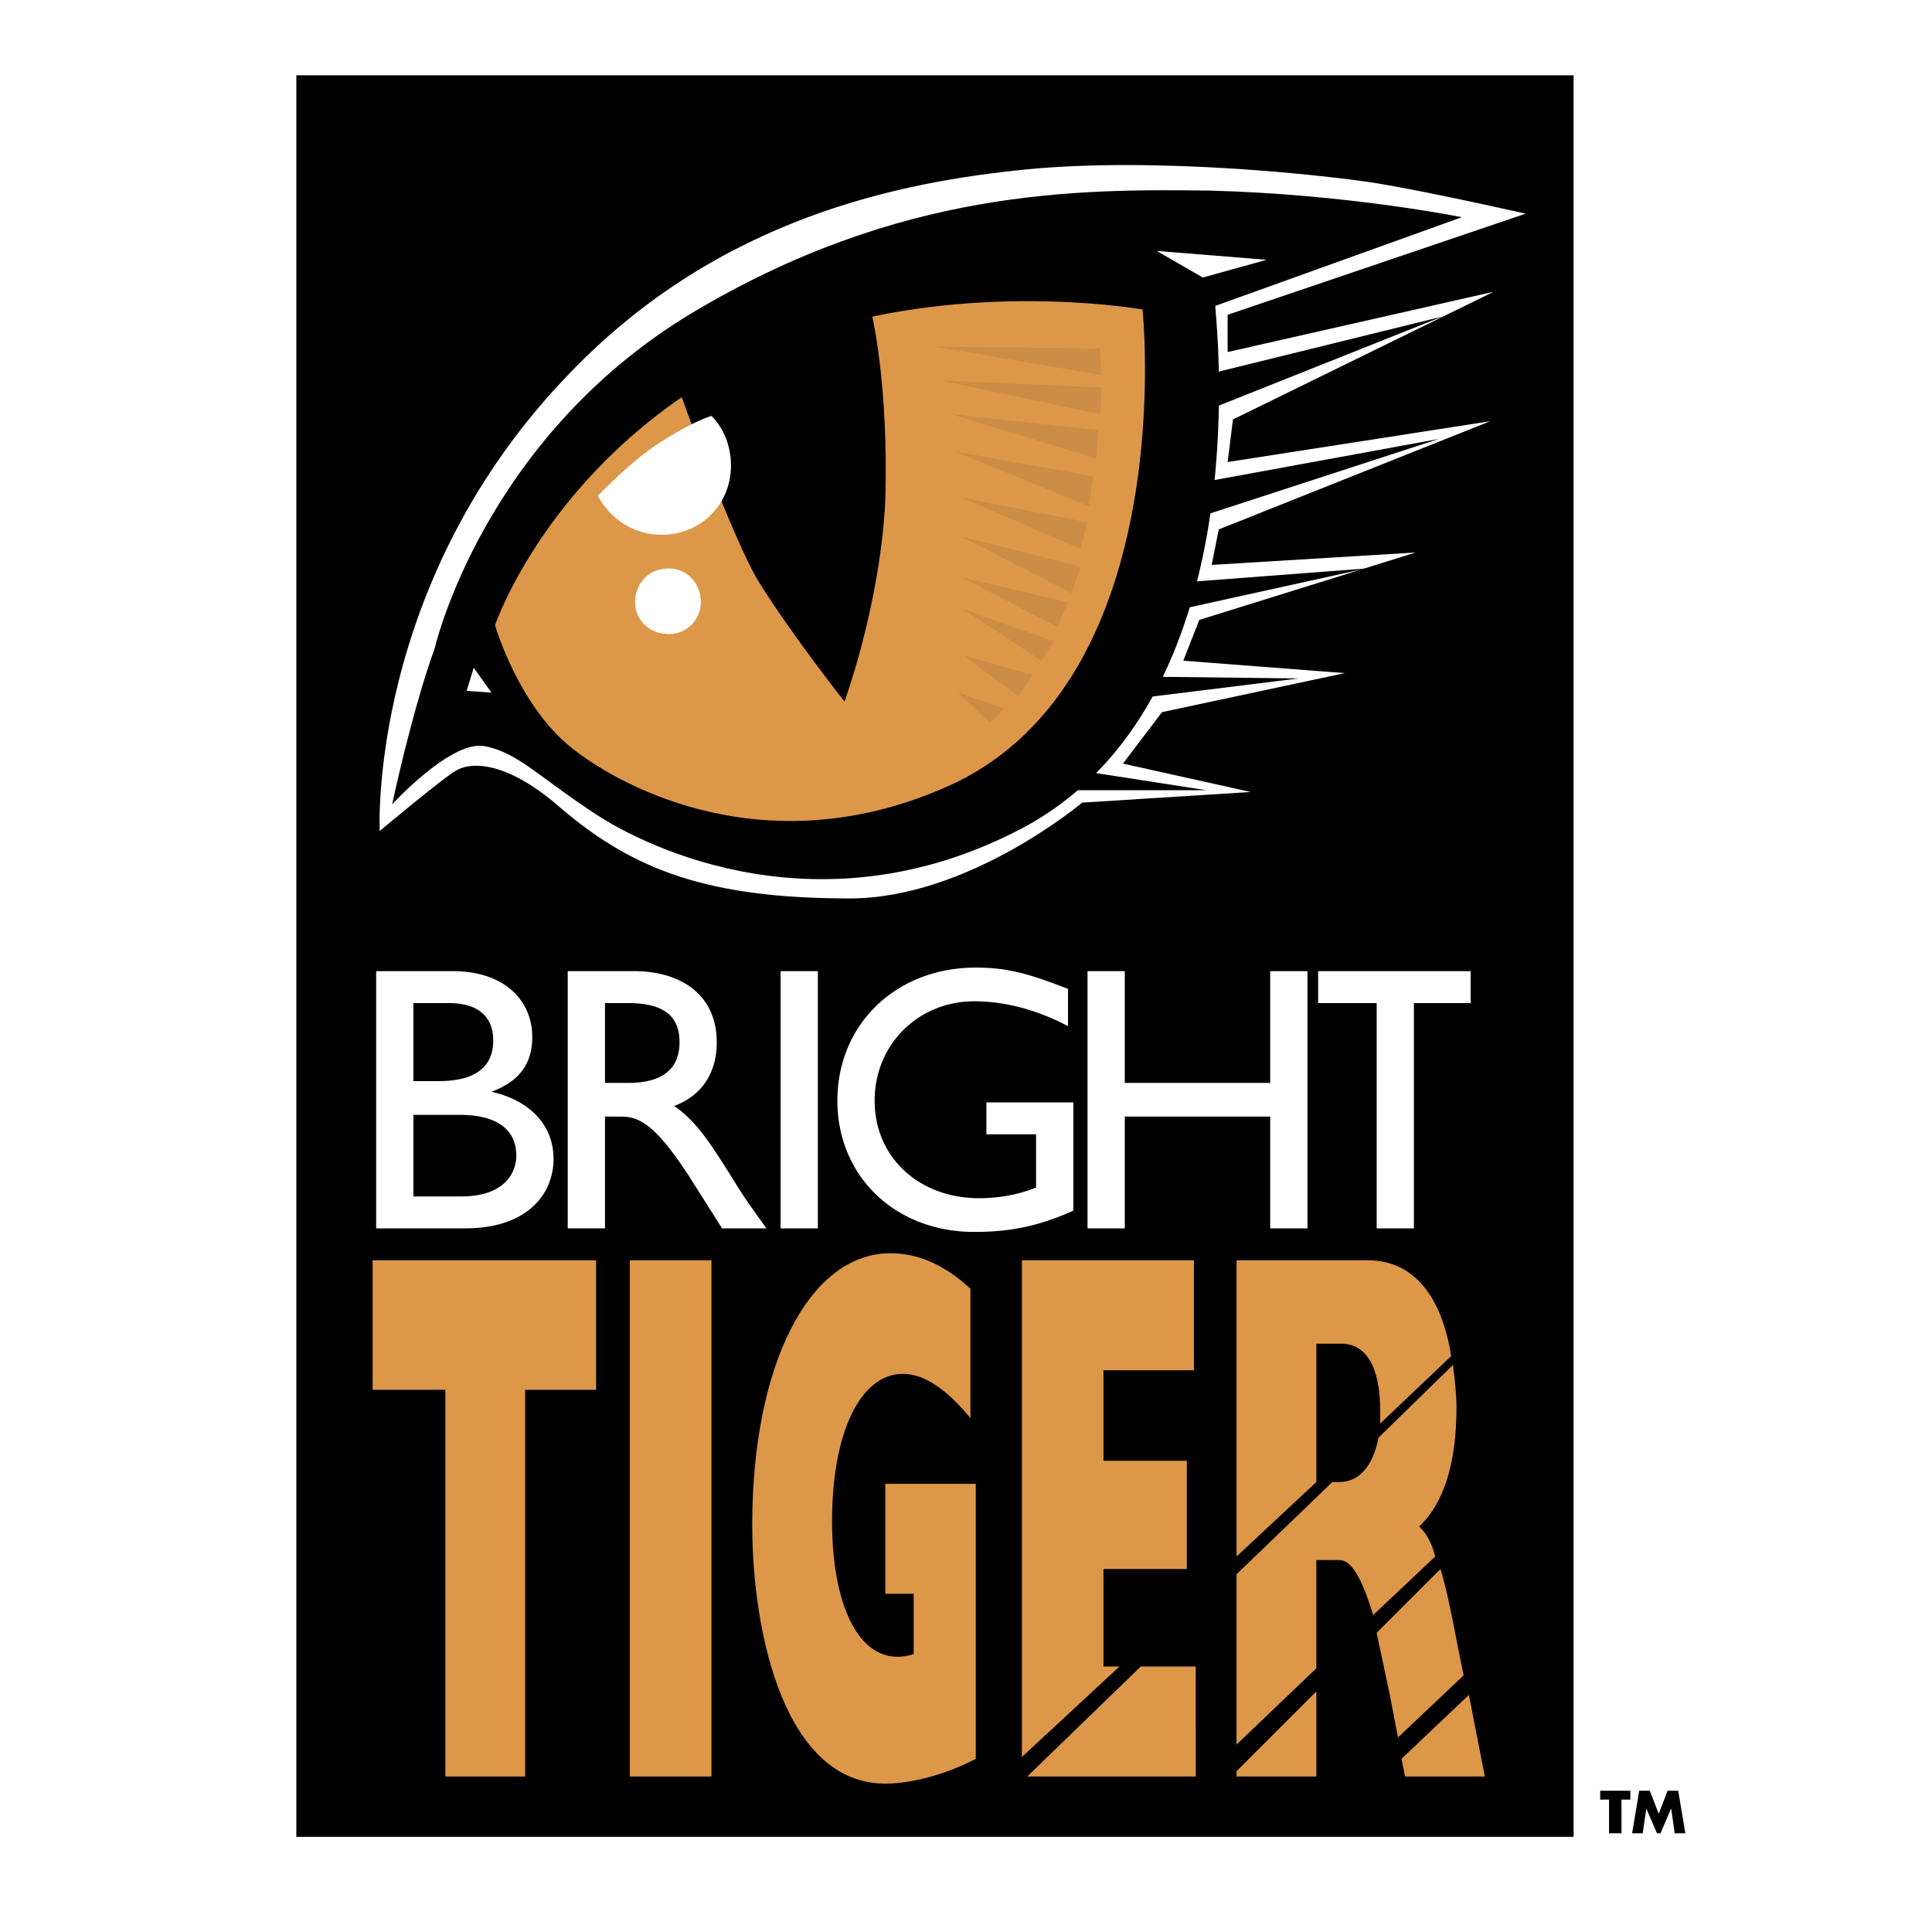
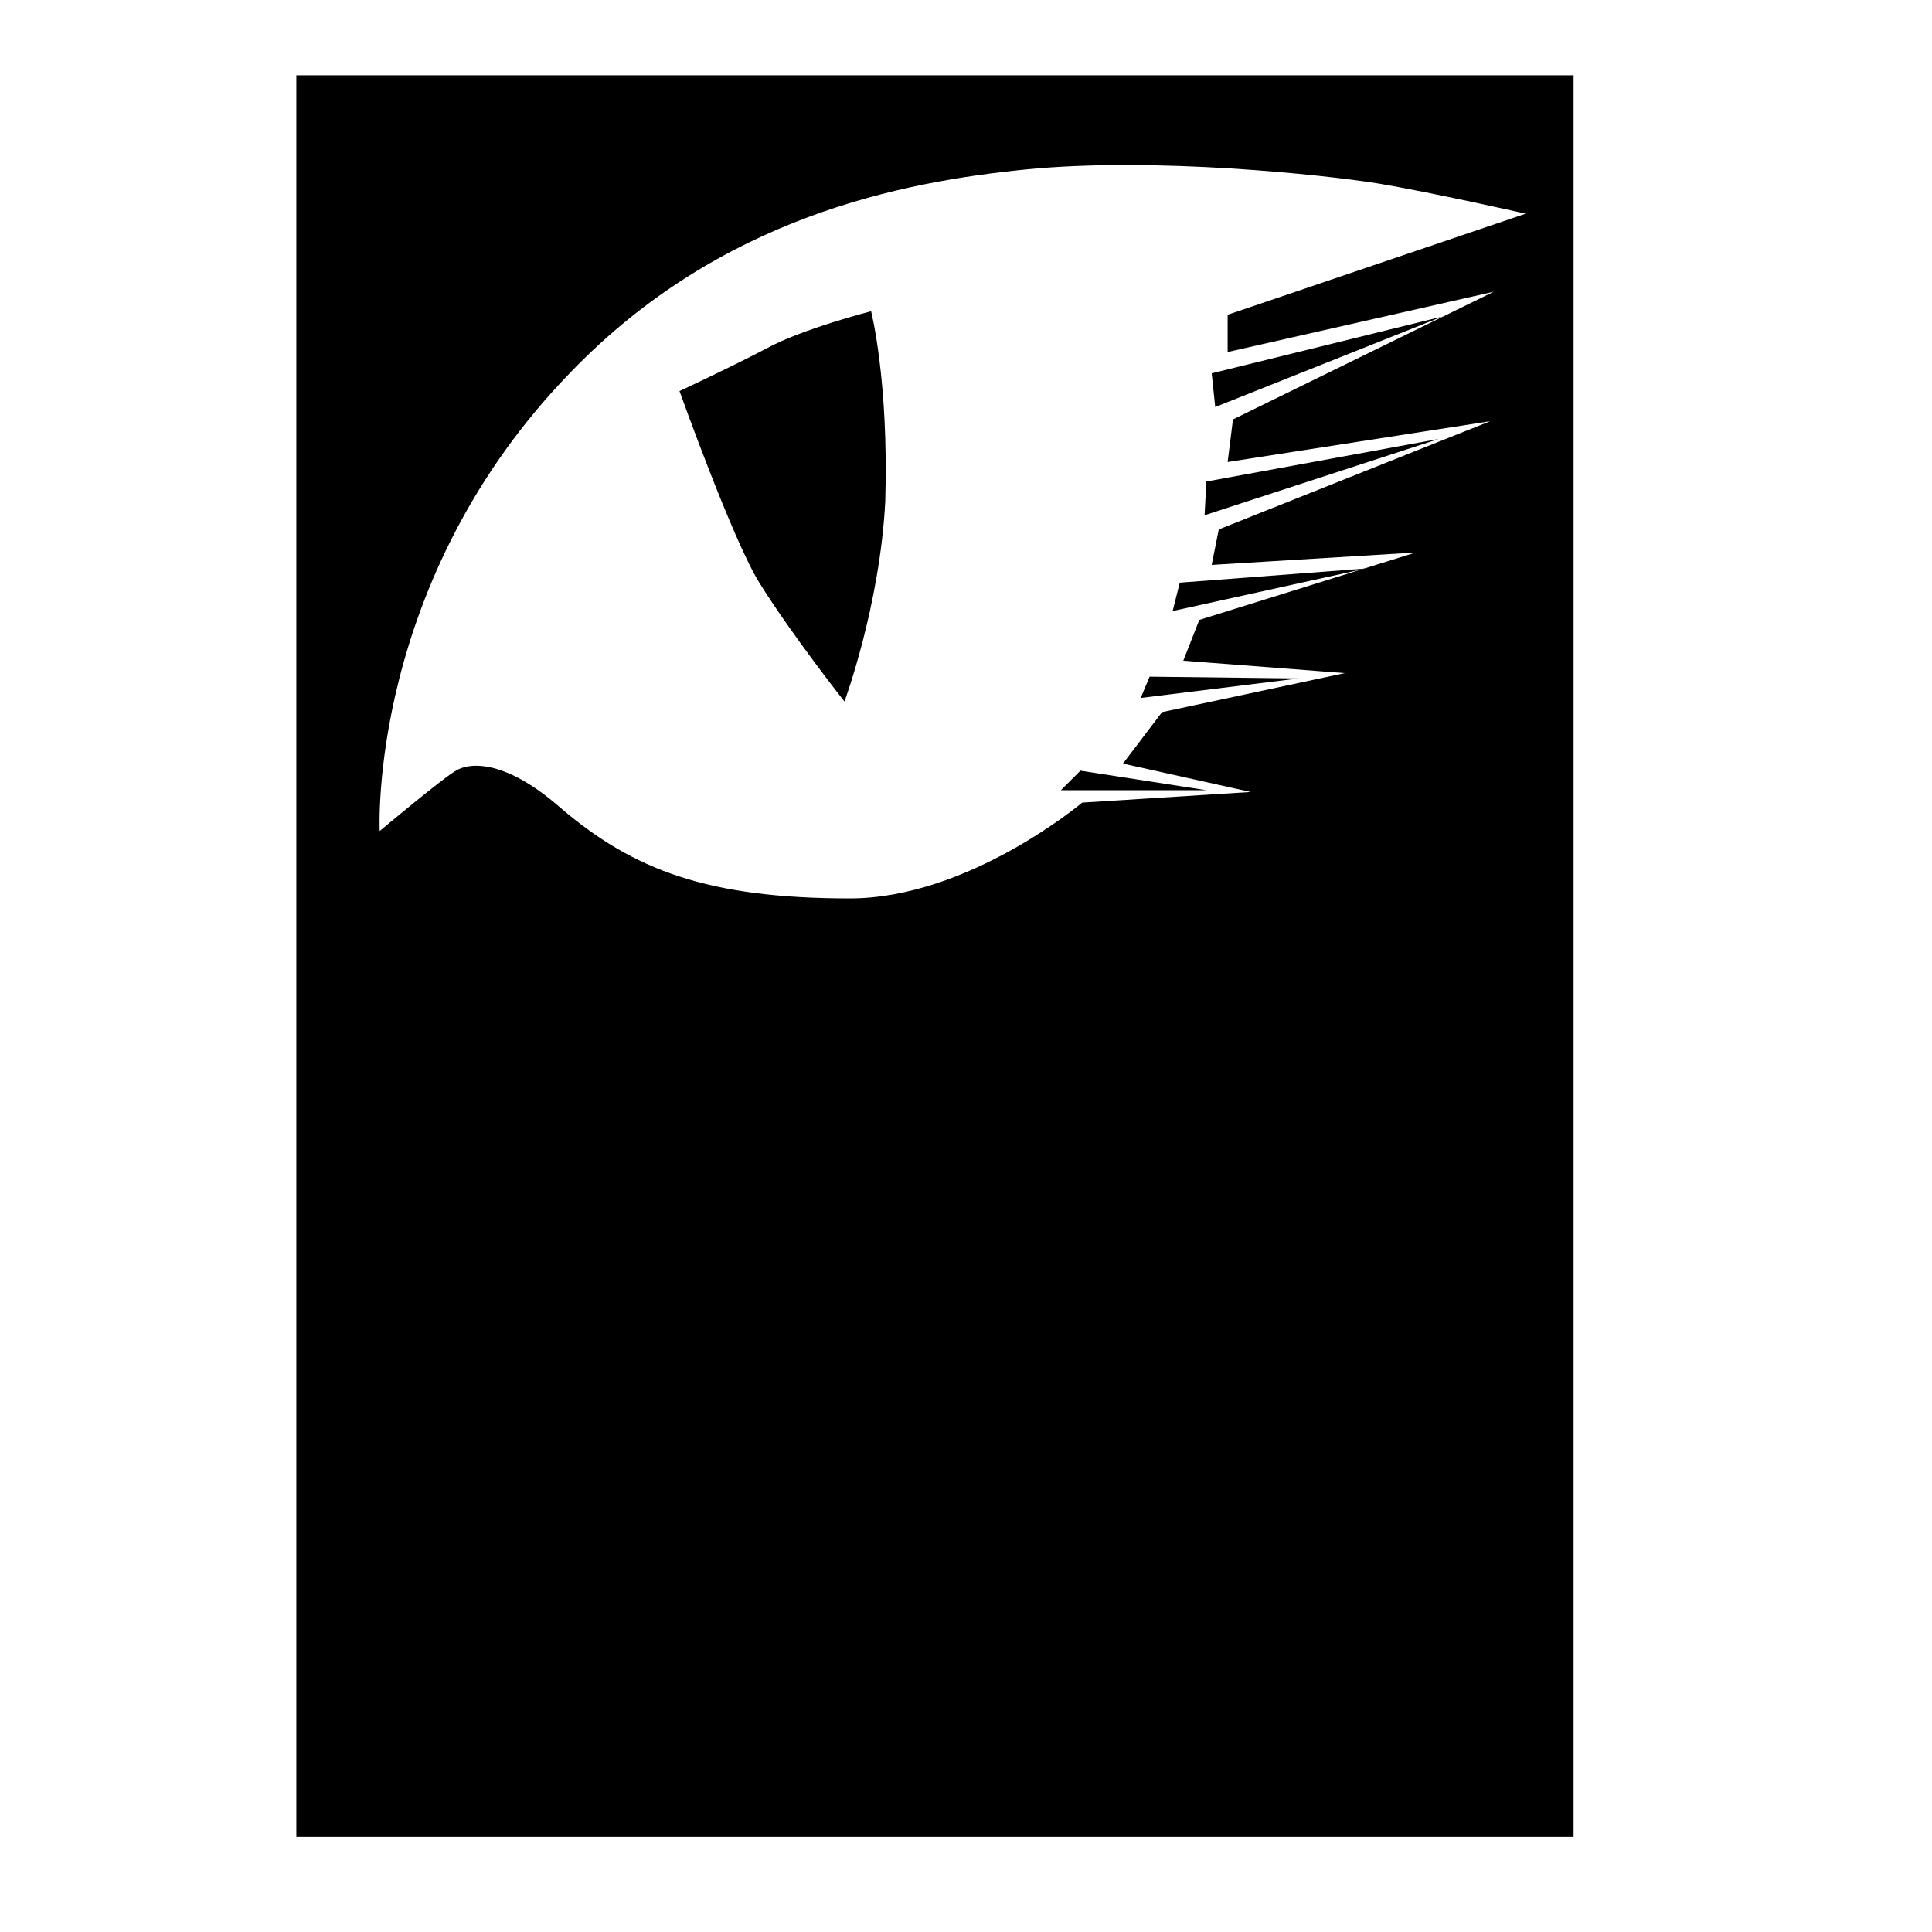
<svg xmlns="http://www.w3.org/2000/svg" width="2500" height="2500" viewBox="0 0 192.756 192.756">
  <g fill-rule="evenodd" clip-rule="evenodd">
    <path fill="#fff" d="M0 0h192.756v192.756H0V0z" />
    <path d="M156.996 183.262V7.513H29.565v175.749h127.431z" />
    <path d="M122.482 31.406v3.717l26.549-6.018-26.018 12.743-.531 4.248 26.195-4.071-27.08 10.796-.707 3.54 20.354-1.239-21.592 6.726-1.594 4.07 16.105 1.239-18.229 3.894-3.895 5.133 12.742 2.832-16.812 1.062s-11.328 9.558-23.186 9.558c-14.159 0-21.593-2.832-28.849-9.026-5.84-5.133-9.38-4.425-10.442-3.717-1.062.531-7.61 6.018-7.61 6.018s-1.239-24.955 19.115-45.84c14.867-15.397 32.919-18.938 45.486-20.176 12.742-1.239 29.557.531 35.043 1.416 5.309.884 14.689 3.008 14.689 3.008l-29.733 10.087z" fill="#fff" />
-     <path d="M43.37 64.68s4.779-20.885 25.663-33.451c20.708-12.389 38.406-12.389 51.68-12.212 13.805.354 25.133 2.655 25.133 2.655l-24.602 8.849c.178 2.655 4.248 39.468-19.115 52.034-19.999 10.619-37.521 2.124-42.83-1.416-5.664-3.717-7.788-6.195-11.15-6.726-3.363-.354-9.026 5.84-9.026 5.84s1.946-9.202 4.247-15.573z" />
-     <path d="M143.723 156.537l-6.373 6.371c.355 1.77.885 4.07 1.416 6.725l.709 3.717 6.549-6.193-.709-3.541c-.532-2.833-1.063-5.309-1.592-7.079zM123.369 176.713v.531h7.963v-8.496l-7.963 7.965zM139.828 175.475l.354 1.769h7.964l-1.593-8.142-6.725 6.373zM37.175 138.66v-12.92h22.301v12.92h-7.08v38.584h-7.964V138.66h-7.257zM62.839 125.74h8.141v51.504h-8.141V125.74zM97.352 175.475c-2.655 1.416-6.195 2.477-9.027 2.477-9.911 0-13.274-14.689-13.274-25.84 0-15.93 5.664-27.078 13.805-27.078 2.832 0 5.486 1.238 7.964 3.539v12.92c-2.301-2.832-4.602-4.424-6.725-4.424-4.248 0-7.08 5.84-7.08 14.689 0 9.203 3.186 14.867 8.142 13.273v-6.018h-2.832V148.04h9.027v27.435zM102.484 177.244h16.813V166.27h-5.486l-11.327 10.974zM111.688 166.27h-1.594v-9.733h8.318V145.74h-8.318v-9.027h9.027V125.74h-17.168v49.557l9.735-9.027zM131.332 147.863v-13.805h2.479c2.479 0 3.895 2.301 3.895 6.727v1.238l7.078-6.725c-.885-5.664-3.539-9.559-8.318-9.559H123.37v29.557l7.962-7.433zM144.961 136.182l-7.434 7.258c-.531 2.832-1.947 4.424-3.895 4.424h-.707l-9.557 9.203v16.992l7.963-7.611V155.65h2.301c1.24 0 2.301 1.947 3.363 5.488l6.195-5.842c-.355-1.416-.885-2.301-1.594-3.008 2.479-2.301 3.717-6.371 3.717-11.859.001-1.415-.176-2.831-.352-4.247zM49.388 62.379s5.31-15.752 23.362-25.664c18.23-9.911 41.239-5.84 41.239-5.84 0-.177 3.893 36.813-19.115 47.433-17.876 8.141-32.565.531-37.875-3.717-5.311-4.247-7.611-12.212-7.611-12.212z" fill="#dc9749" />
    <path d="M67.794 39.017s5.31 14.867 7.964 19.115c3.186 5.133 8.495 11.858 8.495 11.858s3.54-9.558 4.071-20c.354-12.035-1.416-18.938-1.416-18.938s-6.902 1.77-10.442 3.717c-3.716 1.947-8.672 4.248-8.672 4.248z" />
    <path fill="#fff" d="M47.264 66.626l-.708 2.302 2.478.176-1.77-2.478z" />
-     <path fill="#cd8d47" d="M109.74 34.769l-16.46-.177 16.638 2.832-.178-2.655zM109.918 38.663l-16.107-.708 15.929 3.363.178-2.655zM109.562 42.911l-14.688-1.593 14.513 4.424.175-2.831zM109.033 47.512l-13.806-2.477 13.451 5.486.355-3.009zM108.502 52.114l-12.567-2.478 11.858 5.133.709-2.655zM107.793 56.539L95.935 53.53l10.973 5.663.885-2.654zM106.555 60.078L95.935 57.6l9.557 4.956 1.063-2.478zM105.139 63.972l-9.027-3.185 7.788 5.131 1.239-1.946zM103.016 67.334l-6.904-1.946 5.488 4.07 1.416-2.124zM100.184 70.697l-4.603-1.593 3.187 3.009 1.416-1.416z" />
    <path d="M120.359 48.043l23.186-4.248-23.363 7.611.177-3.363zM117.705 58.131l18.584-1.416-19.293 4.248.709-2.832zM114.695 67.512l14.867.177-15.751 1.946.884-2.123zM120.891 37.247l23.007-5.664-22.654 9.027-.353-3.363zM107.793 76.892l12.566 1.947h-14.513l1.947-1.947z" />
-     <path fill="#fff" d="M120.006 27.689l-4.602-2.654 10.973.885-6.371 1.769zM66.732 63.264a3.173 3.173 0 0 0 3.186-3.186c0-1.947-1.416-3.363-3.186-3.363-1.947 0-3.363 1.416-3.363 3.363.001 1.77 1.417 3.186 3.363 3.186zM70.98 41.495c-1.593.531-3.54 1.593-5.664 3.009-2.301 1.593-4.248 3.54-5.664 4.956 1.239 2.301 3.54 3.894 6.372 3.894 3.894 0 6.903-3.009 6.903-6.902 0-1.949-.708-3.718-1.947-4.957zM37.53 96.891h7.61c5.486 0 7.964 3.188 7.964 6.549 0 2.656-1.238 4.426-4.07 5.486 3.894.887 6.194 3.363 6.194 6.727 0 3.186-2.301 6.902-8.849 6.902H37.53V96.891zm3.716 10.974h2.478c3.717 0 5.486-1.416 5.486-4.07 0-1.947-1.062-3.717-4.424-3.717h-3.54v7.787zm0 11.504h4.779c4.248 0 5.486-2.301 5.486-4.07 0-2.479-1.77-4.072-5.663-4.072h-4.602v8.142zM63.192 96.891c5.133 0 8.319 2.656 8.319 7.08 0 3.01-1.416 5.311-4.248 6.371 2.301 1.594 3.717 3.895 5.841 7.258 1.062 1.77 1.593 2.477 3.362 4.955h-4.424l-3.363-5.309c-3.363-5.133-4.956-5.842-6.726-5.842H60.36v11.15h-3.717V96.891h6.549zm-2.831 11.15h2.301c4.071 0 5.133-1.945 5.133-4.07 0-2.477-1.416-3.893-5.133-3.893h-2.301v7.963zM77.882 96.891h3.717v25.664h-3.717V96.891zM107.086 120.785c-3.541 1.592-6.371 2.123-9.912 2.123-7.787 0-13.627-5.486-13.627-13.096 0-7.611 5.84-13.275 13.805-13.275 3.008 0 5.133.531 9.203 2.125v3.717c-3.01-1.594-6.195-2.479-9.381-2.479-5.486 0-9.911 4.248-9.911 9.912 0 5.662 4.424 9.734 10.442 9.734 1.947 0 3.895-.355 5.664-1.062v-5.311h-4.955v-3.186h8.672v10.798zM130.447 122.555h-3.717v-11.151h-14.511v11.151h-3.717V96.891h3.717v11.15h14.511v-11.15h3.717v25.664zM146.73 100.078h-5.664v22.477h-3.716v-22.477h-5.84v-3.187h15.22v3.187z" />
-     <path d="M161.775 182.906h-1.24v-3.361h-.885v-.885h3.01v.885h-.885v3.361zM163.545 178.66h1.06l.885 2.301.887-2.301h1.061l.708 4.246h-1.062l-.354-2.476-1.062 2.476h-.354l-1.062-2.476-.354 2.476h-1.062l.709-4.246z" />
  </g>
</svg>